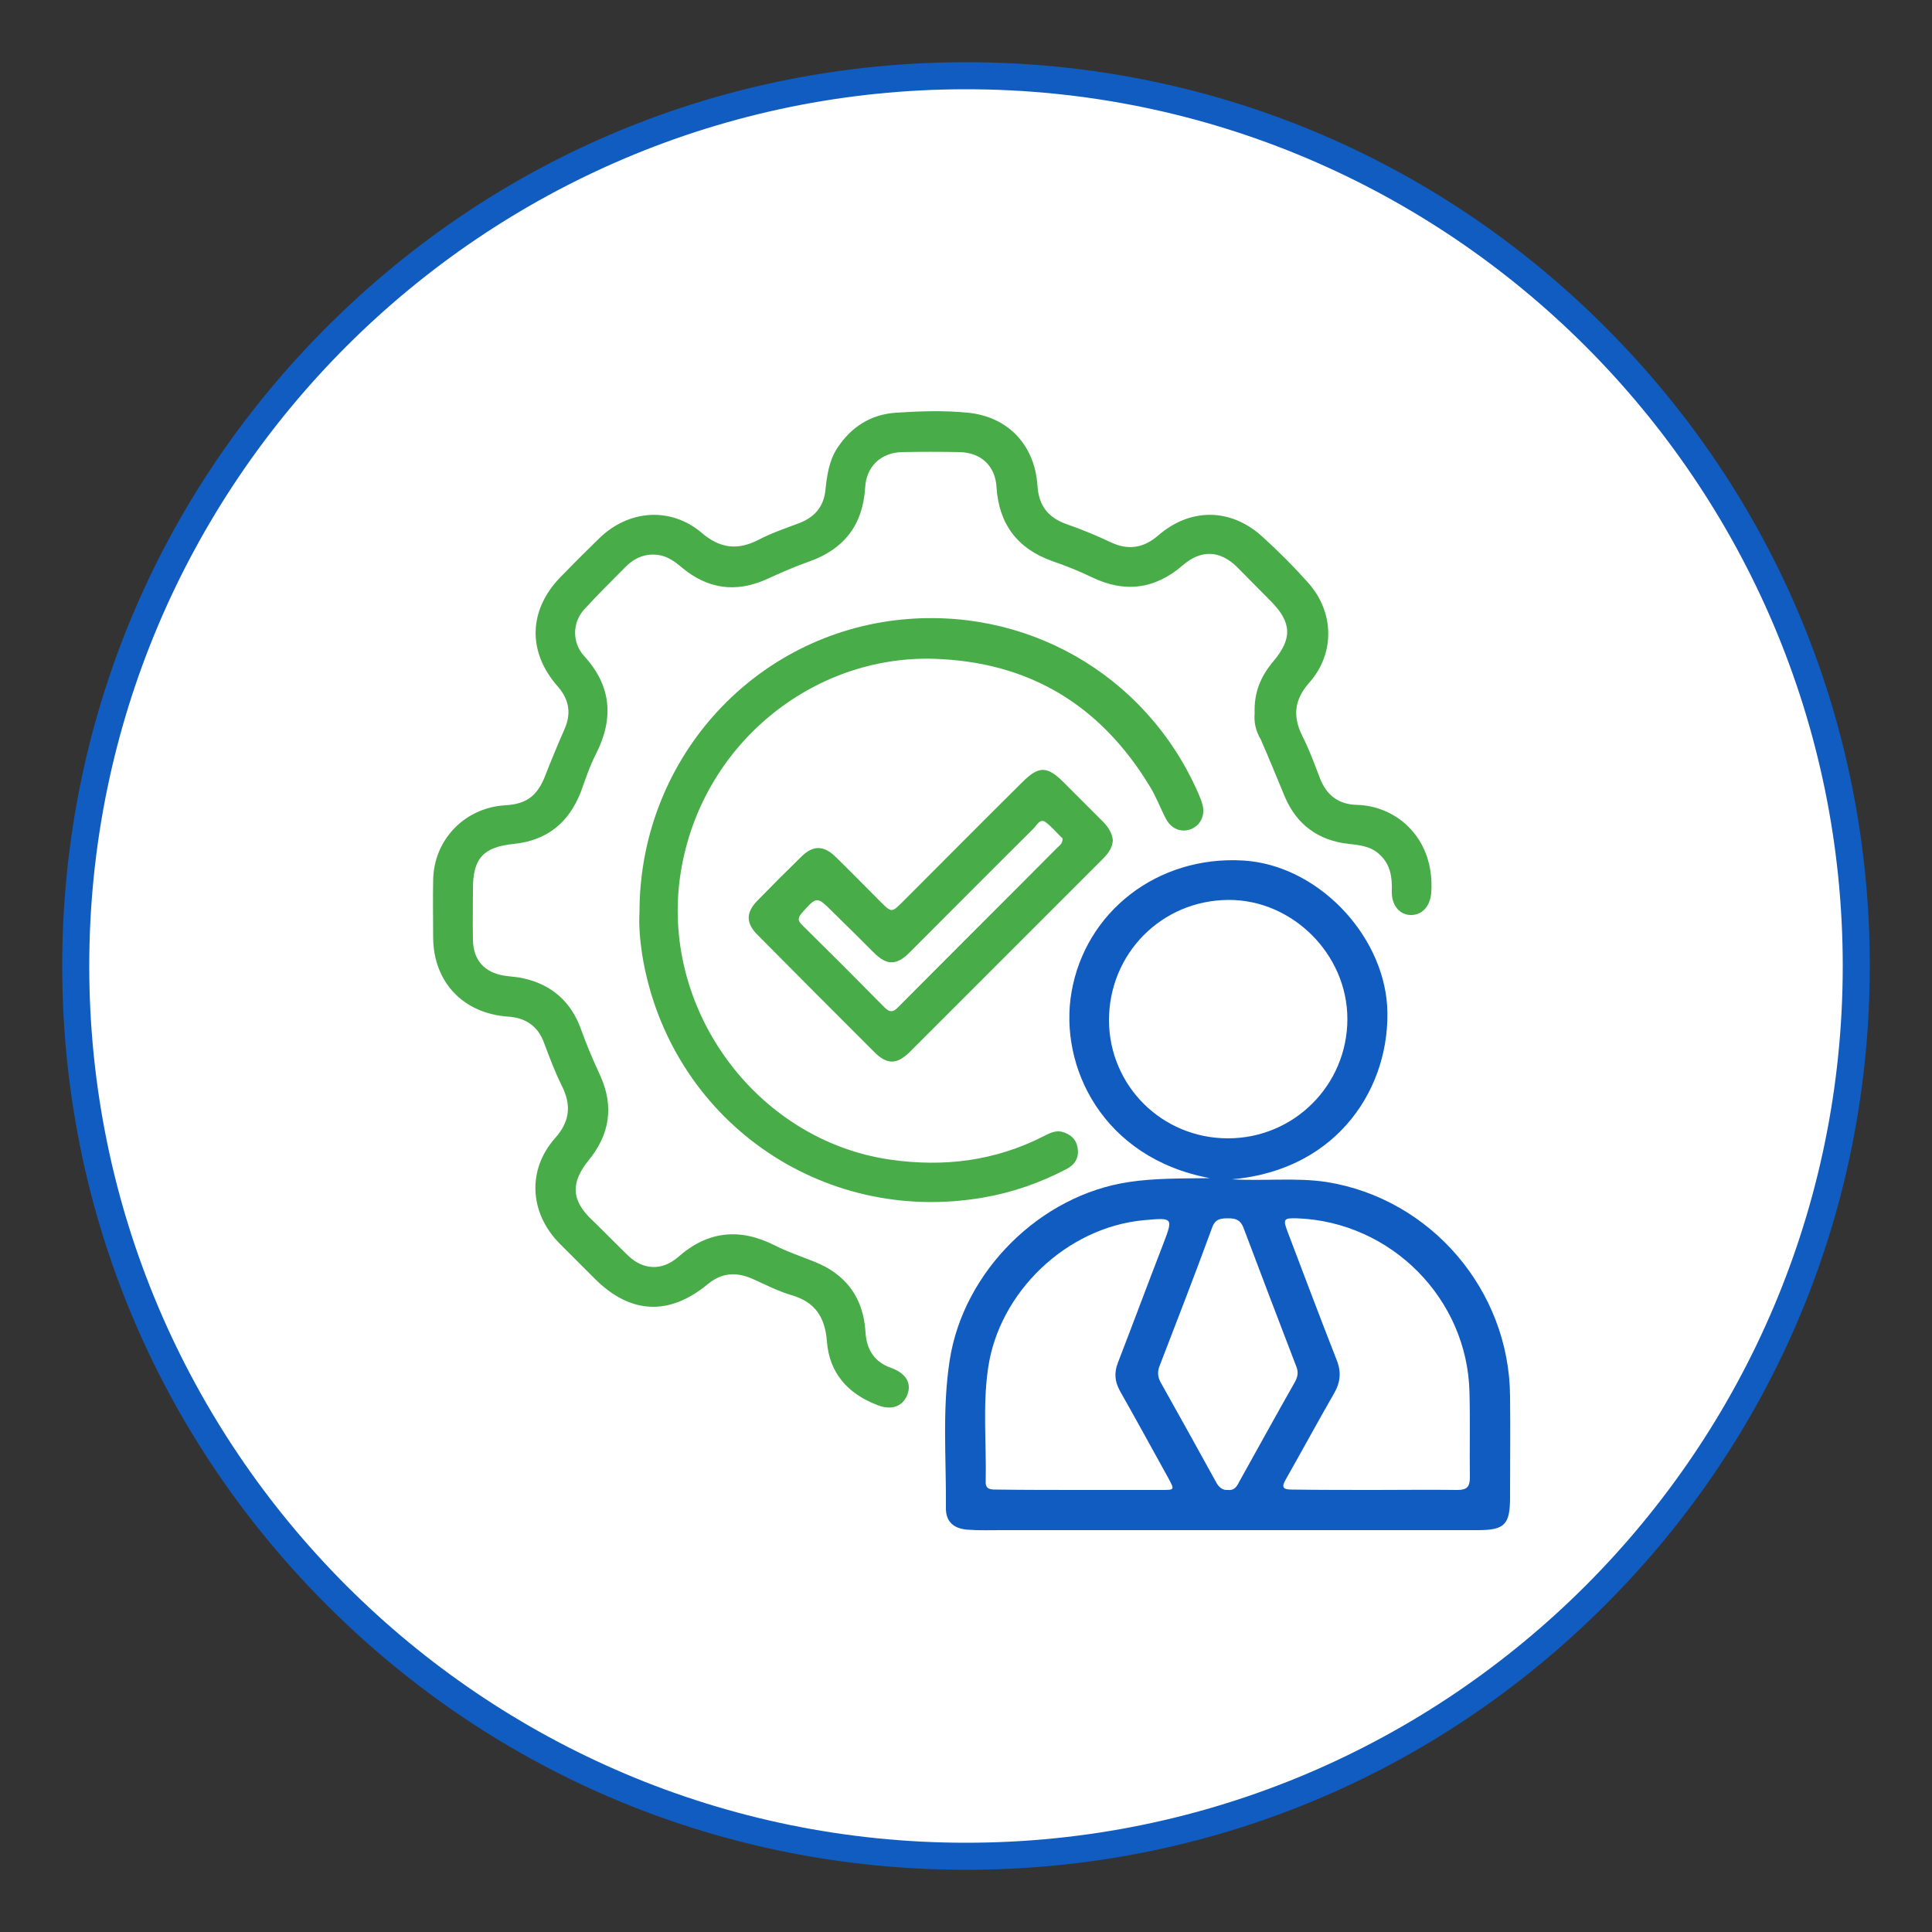
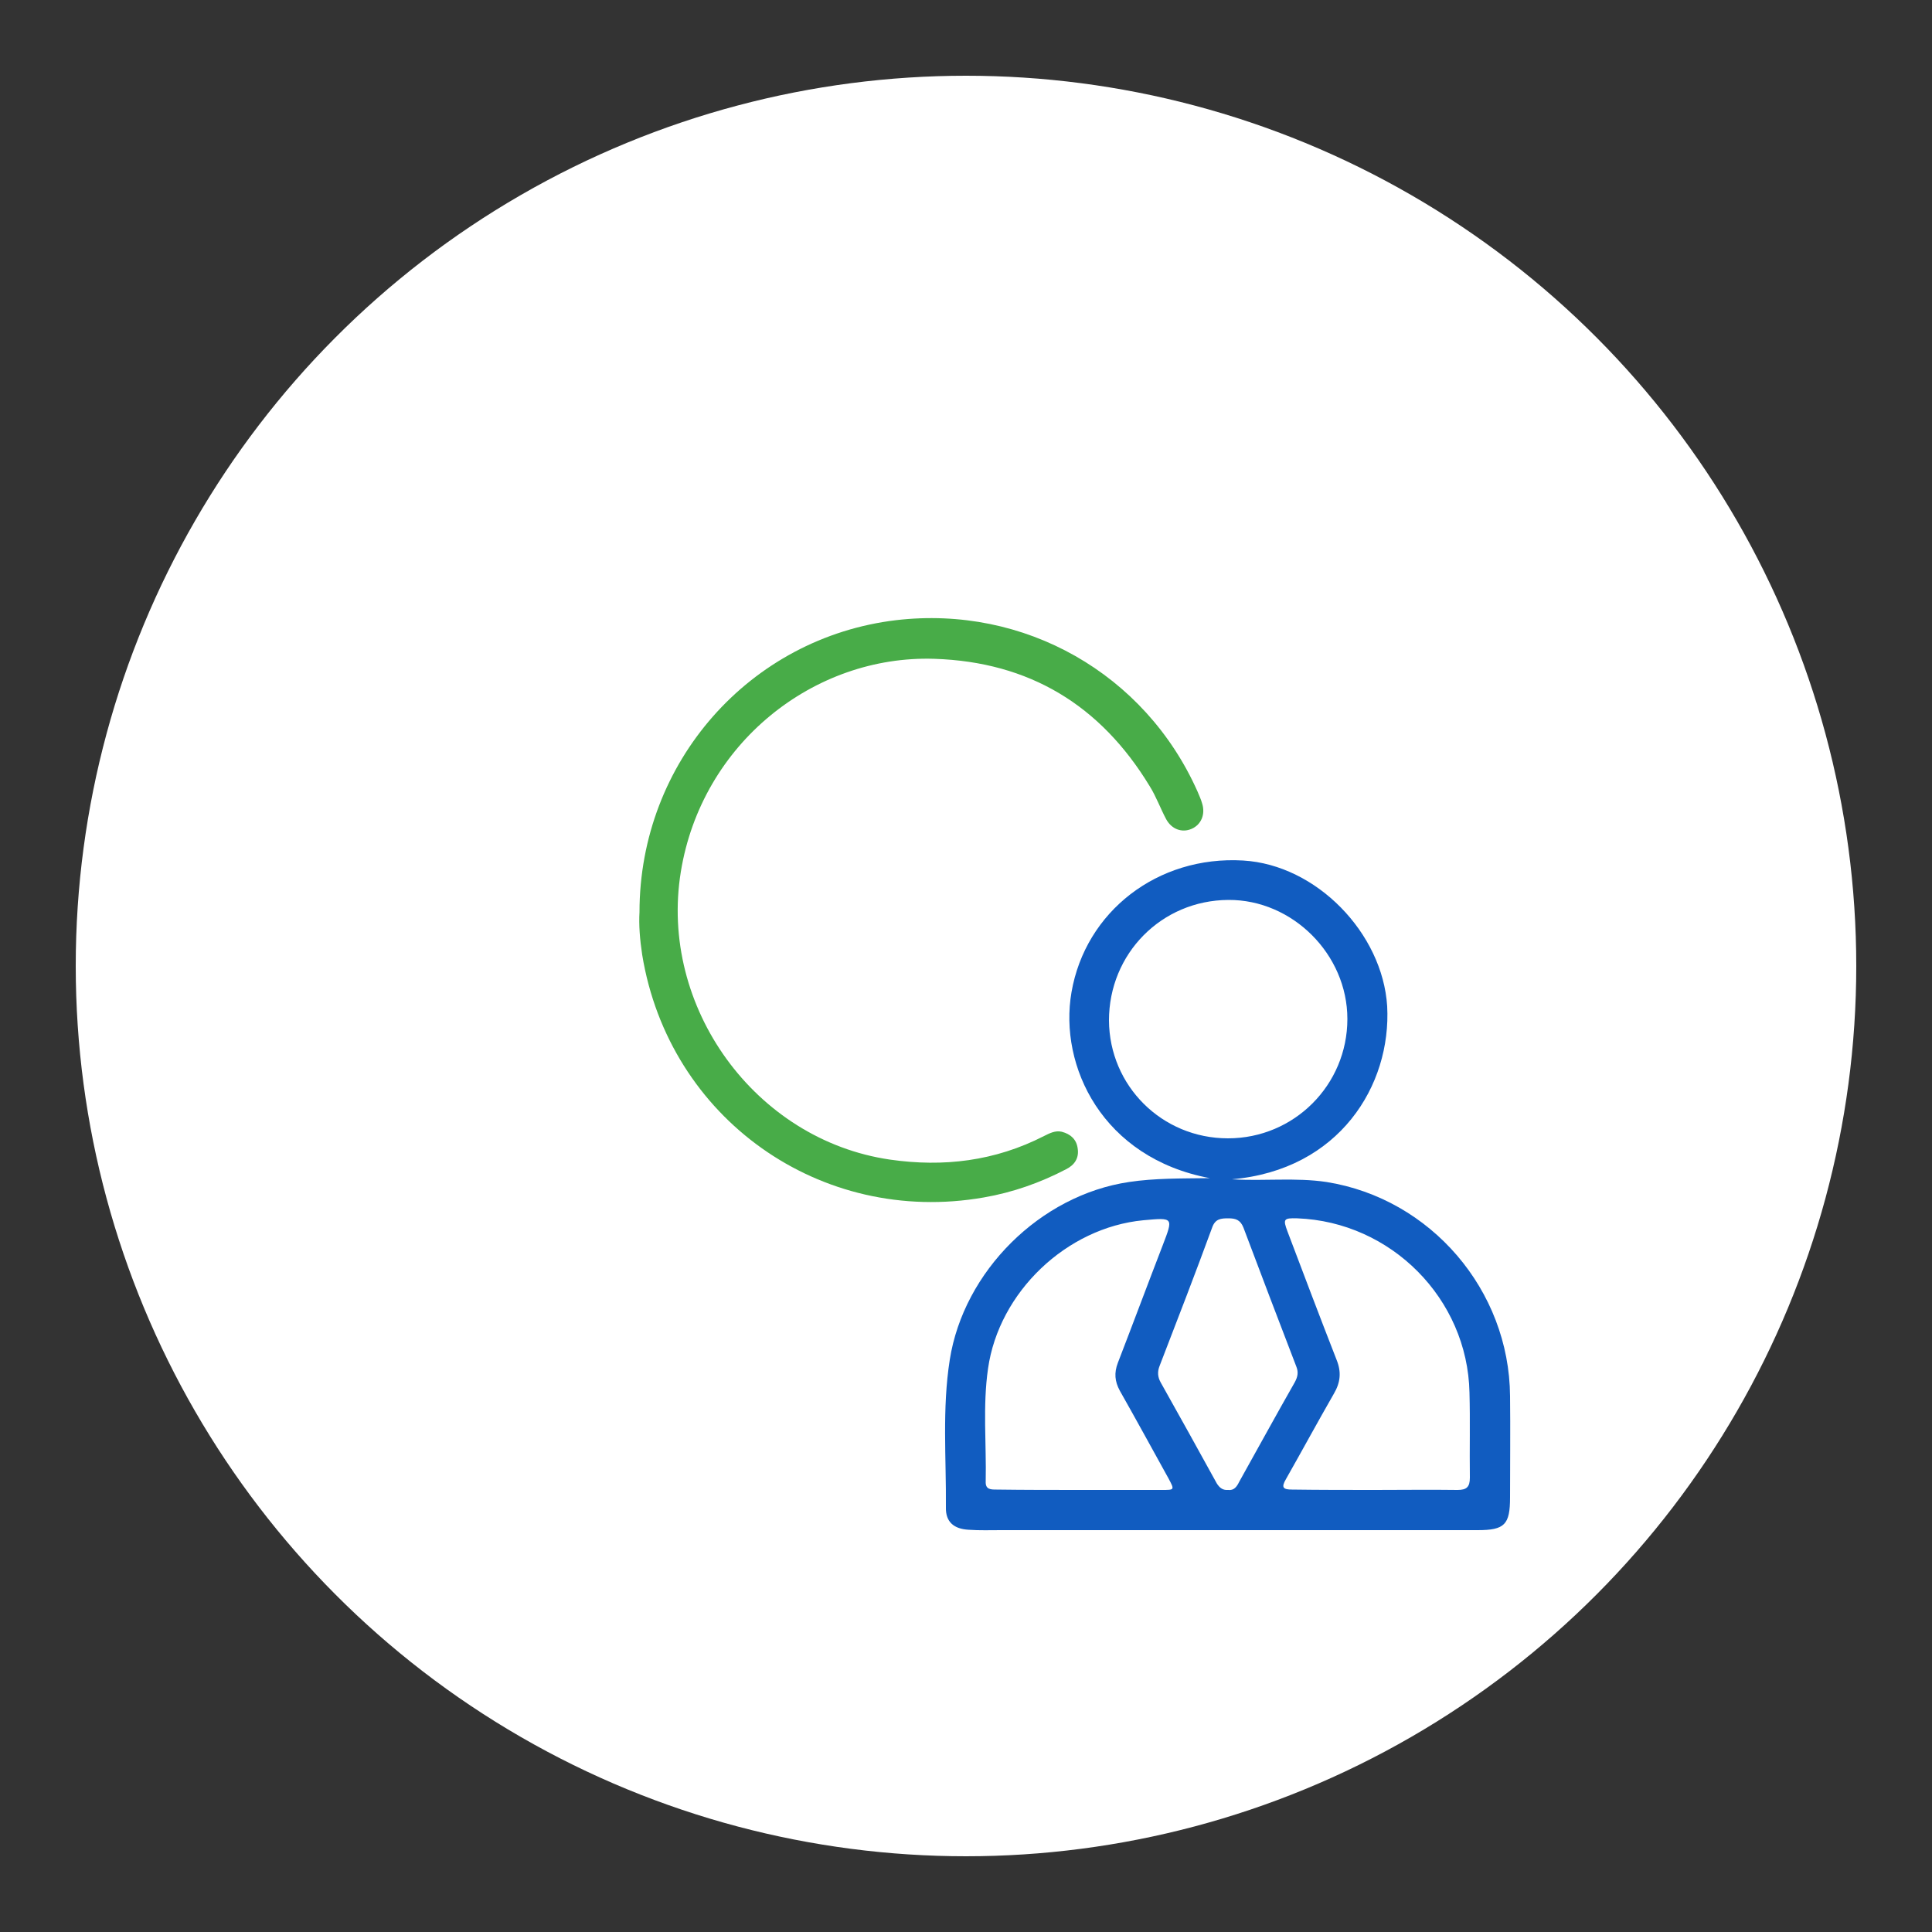
<svg xmlns="http://www.w3.org/2000/svg" id="Layer_1" x="0px" y="0px" viewBox="0 0 500 500" style="enable-background:new 0 0 500 500;" xml:space="preserve">
  <rect x="0" y="0" width="500" height="500" fill="#333333" stroke="none" />
  <style type="text/css">	.st0{fill:#FFFFFF;}	.st1{fill:#115CC0;}	.st2{fill:#48AC48;}	.st3{fill:none;stroke:#48AC48;stroke-miterlimit:10;}	.st4{fill:none;stroke:#115CC0;stroke-miterlimit:10;}</style>
  <circle class="st0" cx="250" cy="250" r="230.4" />
  <g>
-     <circle class="st0" cx="250" cy="250" r="230.4" />
-     <path class="st1" d="M250,483.9c-62.5,0-121.2-24.3-165.4-68.5S16.1,312.5,16.1,250c0-62.5,24.3-121.2,68.5-165.4  S187.5,16.1,250,16.1s121.2,24.3,165.4,68.5s68.5,102.9,68.5,165.4c0,62.5-24.3,121.2-68.5,165.4S312.5,483.9,250,483.9z M250,23.1  C124.9,23.1,23.1,124.9,23.1,250S124.9,476.9,250,476.9c125.1,0,226.9-101.8,226.9-226.9S375.1,23.1,250,23.1z" />
-   </g>
+     </g>
  <g>
-     <path class="st1" d="M318.8,305.2c8.4,0.5,16.5-0.5,24.5,0.7c27,4.3,47.3,28,47.5,55.4c0.1,8.7,0,17.5,0,26.2  c0,7.1-1.4,8.5-8.4,8.5c-41.1,0-82.2,0-123.3,0c-2.8,0-5.6,0.1-8.4-0.1c-3.8-0.2-6-2-5.9-5.8c0.1-12.7-1-25.5,1-38.2  c3.6-22.9,23.4-42.6,46.4-46c6.6-1,13.4-0.9,20.9-1c-27.8-5.2-39.1-29-35.8-48.1c3.6-20.9,22.3-35.4,44.4-34.1  c19,1.1,36.1,18.8,37.3,37.7C360.1,280.9,346.6,302.8,318.8,305.2z M317.8,294.6c17.1,0,30.9-13.8,30.9-30.9  c0-16.7-14.2-30.9-30.8-30.8c-17.3,0.1-30.9,13.9-30.9,31.2C287.1,281,300.7,294.6,317.8,294.6z M279.9,385.6c6.9,0,13.9,0,20.8,0  c3.3,0,3.3,0,1.7-3c-4.2-7.6-8.3-15.1-12.6-22.7c-1.3-2.4-1.5-4.6-0.5-7.2c3.9-10.1,7.7-20.3,11.6-30.4c2.8-7.3,2.8-7.2-5-6.5  c-19.9,1.9-37.4,18.6-40.2,38.4c-1.4,9.7-0.4,19.5-0.6,29.2c-0.1,2.1,1.3,2.1,2.8,2.1C265.3,385.6,272.6,385.6,279.9,385.6z   M355.8,385.6c7.1,0,14.3-0.1,21.4,0c2.4,0,3.2-0.8,3.2-3.2c-0.1-7.3,0.1-14.7-0.1-22c-0.5-24.3-20.3-44.2-44.6-45.1  c-3.5-0.1-3.7,0.2-2.5,3.4c4.2,11.1,8.4,22.2,12.7,33.2c1.3,3.2,1,5.9-0.7,8.8c-4.2,7.3-8.2,14.7-12.4,22.1  c-1.3,2.2-0.7,2.7,1.6,2.7C341.6,385.6,348.7,385.6,355.8,385.6z M317.8,385.6c1.6,0.2,2.3-0.9,2.9-2.1c4.8-8.6,9.5-17.2,14.4-25.8  c0.7-1.3,1-2.5,0.4-4c-4.6-12-9.2-24-13.7-36c-0.8-2-2-2.4-3.9-2.4c-1.9,0-3.4,0.1-4.2,2.4c-4.4,12-9,23.9-13.6,35.8  c-0.6,1.5-0.5,2.9,0.3,4.3c4.9,8.7,9.7,17.4,14.5,26.1C315.6,385,316.4,385.7,317.8,385.6z" />
-     <path class="st2" d="M324.7,184.6c-0.2-5.4,1.6-9.6,4.8-13.4c5-5.9,4.8-10.1-0.5-15.5c-3-3-5.9-6-8.9-9c-4.4-4.3-9.3-4.5-14-0.4  c-7.2,6.2-15,7.2-23.5,3.1c-3.3-1.6-6.8-3-10.3-4.2c-9-3.2-13.8-9.6-14.4-19.1c-0.3-5.5-4-9-9.6-9.1c-4.9-0.1-9.8-0.1-14.8,0  c-5.5,0.1-9.3,3.7-9.6,9.2c-0.6,9.7-5.5,16-14.7,19.2c-3.7,1.3-7.3,2.9-10.8,4.5c-8,3.6-15.3,2.5-21.9-3c-1.9-1.6-3.8-3-6.3-3.3  c-3.2-0.4-6,0.8-8.2,3c-3.6,3.6-7.2,7.2-10.7,11c-3.2,3.4-3.3,8.6-0.2,12.1c7.2,7.8,7.8,16.3,3.1,25.5c-1.6,3.1-2.7,6.5-3.9,9.8  c-3.1,7.9-8.7,12.5-17.3,13.4c-7.9,0.8-10.6,3.7-10.6,11.6c0,4.4-0.1,8.8,0,13.3c0.1,5.2,3,8.4,8.1,9.2c1.8,0.3,3.6,0.3,5.4,0.8  c7.1,1.7,11.9,6.1,14.4,12.9c1.5,4.2,3.2,8.2,5.1,12.3c3.5,7.8,2.4,15.1-3,21.7c-4.8,5.9-4.6,10.5,1,15.7c3.1,3,6.1,6.1,9.2,9.1  c3.9,3.7,8.7,3.9,12.8,0.4c7.8-6.9,16.1-7.7,25.3-3c3.2,1.6,6.7,2.8,10,4.1c8.3,3.3,12.8,9.4,13.3,18.4c0.3,4.4,2.3,7.6,6.6,9.1  c3.9,1.4,5.4,4,4.2,7c-1.2,3-4.1,4.1-7.8,2.6c-7.6-2.9-12.4-8.3-13-16.5c-0.5-6.2-3-10.1-9.1-11.9c-3.5-1-6.9-2.8-10.3-4.3  c-4.2-1.8-7.9-1.5-11.5,1.5c-10,8.2-20,7.7-29.2-1.5c-3.1-3.1-6.1-6.1-9.2-9.2c-7.7-7.9-8.3-19-1-27.2c3.8-4.3,4.2-8.5,1.7-13.5  c-1.8-3.6-3.2-7.4-4.6-11.1c-1.6-4.4-4.8-6.5-9.3-6.8c-11.6-0.8-19.3-8.9-19.4-20.4c0-4.9-0.1-9.9,0-14.8  c0.1-10.6,8.2-18.9,18.7-19.5c5.4-0.3,8.2-2.4,10.2-7.4c1.6-4.1,3.3-8.2,5.1-12.3c1.8-4.1,1.2-7.7-1.8-11.1  c-7.9-9-7.5-19.8,0.8-28.3c3.3-3.4,6.6-6.7,10-10c7.6-7.4,18.5-8.2,26.5-1.4c4.8,4.1,9.4,4.6,14.9,1.7c3.3-1.7,6.8-2.9,10.3-4.2  c3.9-1.5,6.3-4.1,6.8-8.4c0.4-3.8,0.9-7.6,3-10.9c3.6-5.6,8.8-8.9,15.4-9.3c6.1-0.4,12.3-0.6,18.4,0c10.5,1,17.4,8.4,18.1,18.9  c0.3,5.1,2.7,8.2,7.4,9.9c4,1.4,7.9,3,11.7,4.8c4.3,2,8.2,1.5,12-1.7c8.3-7.3,18.8-7.3,27,0.1c4.2,3.8,8.3,7.9,12.1,12.2  c6.6,7.5,6.8,18.1,0.2,25.6c-4,4.5-4.4,8.8-1.8,14c1.8,3.5,3.1,7.2,4.5,10.8c1.7,4.4,4.8,6.8,9.6,6.9c10.5,0.3,20.2,8.9,19.2,22.8  c-0.3,3.6-2.5,5.8-5.4,5.7c-2.9-0.1-4.9-2.6-4.8-6.2c0.1-3.5-0.3-6.8-3.1-9.4c-2.3-2.2-5.2-2.5-8.1-2.8c-7.8-0.9-13.3-4.9-16.4-12  c-2.1-5-4.1-10-6.3-15C324.9,189.1,324.5,186.7,324.7,184.6z" />
+     <path class="st1" d="M318.8,305.2c8.4,0.5,16.5-0.5,24.5,0.7c27,4.3,47.3,28,47.5,55.4c0.1,8.7,0,17.5,0,26.2  c0,7.1-1.4,8.5-8.4,8.5c-41.1,0-82.2,0-123.3,0c-2.8,0-5.6,0.1-8.4-0.1c-3.8-0.2-6-2-5.9-5.8c0.1-12.7-1-25.5,1-38.2  c3.6-22.9,23.4-42.6,46.4-46c6.6-1,13.4-0.9,20.9-1c-27.8-5.2-39.1-29-35.8-48.1c3.6-20.9,22.3-35.4,44.4-34.1  c19,1.1,36.1,18.8,37.3,37.7C360.1,280.9,346.6,302.8,318.8,305.2z M317.8,294.6c17.1,0,30.9-13.8,30.9-30.9  c0-16.7-14.2-30.9-30.8-30.8c-17.3,0.1-30.9,13.9-30.9,31.2C287.1,281,300.7,294.6,317.8,294.6M279.9,385.6c6.9,0,13.9,0,20.8,0  c3.3,0,3.3,0,1.7-3c-4.2-7.6-8.3-15.1-12.6-22.7c-1.3-2.4-1.5-4.6-0.5-7.2c3.9-10.1,7.7-20.3,11.6-30.4c2.8-7.3,2.8-7.2-5-6.5  c-19.9,1.9-37.4,18.6-40.2,38.4c-1.4,9.7-0.4,19.5-0.6,29.2c-0.1,2.1,1.3,2.1,2.8,2.1C265.3,385.6,272.6,385.6,279.9,385.6z   M355.8,385.6c7.1,0,14.3-0.1,21.4,0c2.4,0,3.2-0.8,3.2-3.2c-0.1-7.3,0.1-14.7-0.1-22c-0.5-24.3-20.3-44.2-44.6-45.1  c-3.5-0.1-3.7,0.2-2.5,3.4c4.2,11.1,8.4,22.2,12.7,33.2c1.3,3.2,1,5.9-0.7,8.8c-4.2,7.3-8.2,14.7-12.4,22.1  c-1.3,2.2-0.7,2.7,1.6,2.7C341.6,385.6,348.7,385.6,355.8,385.6z M317.8,385.6c1.6,0.2,2.3-0.9,2.9-2.1c4.8-8.6,9.5-17.2,14.4-25.8  c0.7-1.3,1-2.5,0.4-4c-4.6-12-9.2-24-13.7-36c-0.8-2-2-2.4-3.9-2.4c-1.9,0-3.4,0.1-4.2,2.4c-4.4,12-9,23.9-13.6,35.8  c-0.6,1.5-0.5,2.9,0.3,4.3c4.9,8.7,9.7,17.4,14.5,26.1C315.6,385,316.4,385.7,317.8,385.6z" />
    <path class="st2" d="M165.5,236.1c0-38.9,28.6-71.1,66.4-75.6c33.2-3.9,64.4,13.8,78,44.3c0.4,1,0.9,2,1.2,3.1  c0.9,2.8-0.2,5.5-2.7,6.6c-2.5,1.1-5.2,0.1-6.6-2.5c-1.5-2.8-2.6-5.9-4.3-8.6c-12.7-20.9-31.1-32.1-55.7-32.9  c-31.2-1-60.2,21.9-65.6,55.1c-5.7,35,19.2,69.4,54.1,74.5c13.9,2,27.2,0.4,39.9-6.1c1.4-0.7,2.9-1.5,4.6-1.1  c2.3,0.6,3.8,2,4.1,4.3c0.4,2.5-0.8,4.3-3,5.4c-6.7,3.5-13.8,6-21.3,7.3c-42.3,7.4-81.5-20.5-88.4-62.8  C165.6,243.2,165.3,239.3,165.5,236.1z" />
-     <path class="st2" d="M288,217.4c-0.1,2.3-1.5,3.8-3,5.3c-12,12-24,24-36,36c-4.5,4.5-9.1,9.1-13.6,13.6c-3.3,3.2-5.8,3.3-9.1,0  c-10.1-10.1-20.2-20.2-30.2-30.3c-3.1-3.1-3.1-5.8-0.1-8.9c3.8-3.9,7.6-7.7,11.5-11.5c3-2.9,5.7-2.8,8.7,0.1  c4,3.9,7.8,7.8,11.7,11.7c2.8,2.8,2.9,2.8,5.6,0.1c10.4-10.4,20.7-20.8,31.1-31.1c4.2-4.2,6.4-4.2,10.6,0c3.5,3.5,7,7,10.4,10.4  C286.9,214.2,287.8,215.6,288,217.4z M275,217c-1.4-1.3-2.8-3.1-4.5-4.3c-1.4-0.9-2.2,0.9-3.1,1.8c-10.7,10.6-21.3,21.3-32,32  c-3.4,3.4-5.9,3.4-9.3,0c-3.5-3.5-7-7-10.5-10.4c-4.2-4.2-4.2-4.2-8.1,0.2c-1,1.2-1.1,1.9,0,3c7.2,7.1,14.4,14.3,21.5,21.5  c1.2,1.2,2.1,1.2,3.3,0c13.8-13.9,27.7-27.7,41.5-41.6C274.4,218.7,275,218.2,275,217z" />
  </g>
</svg>